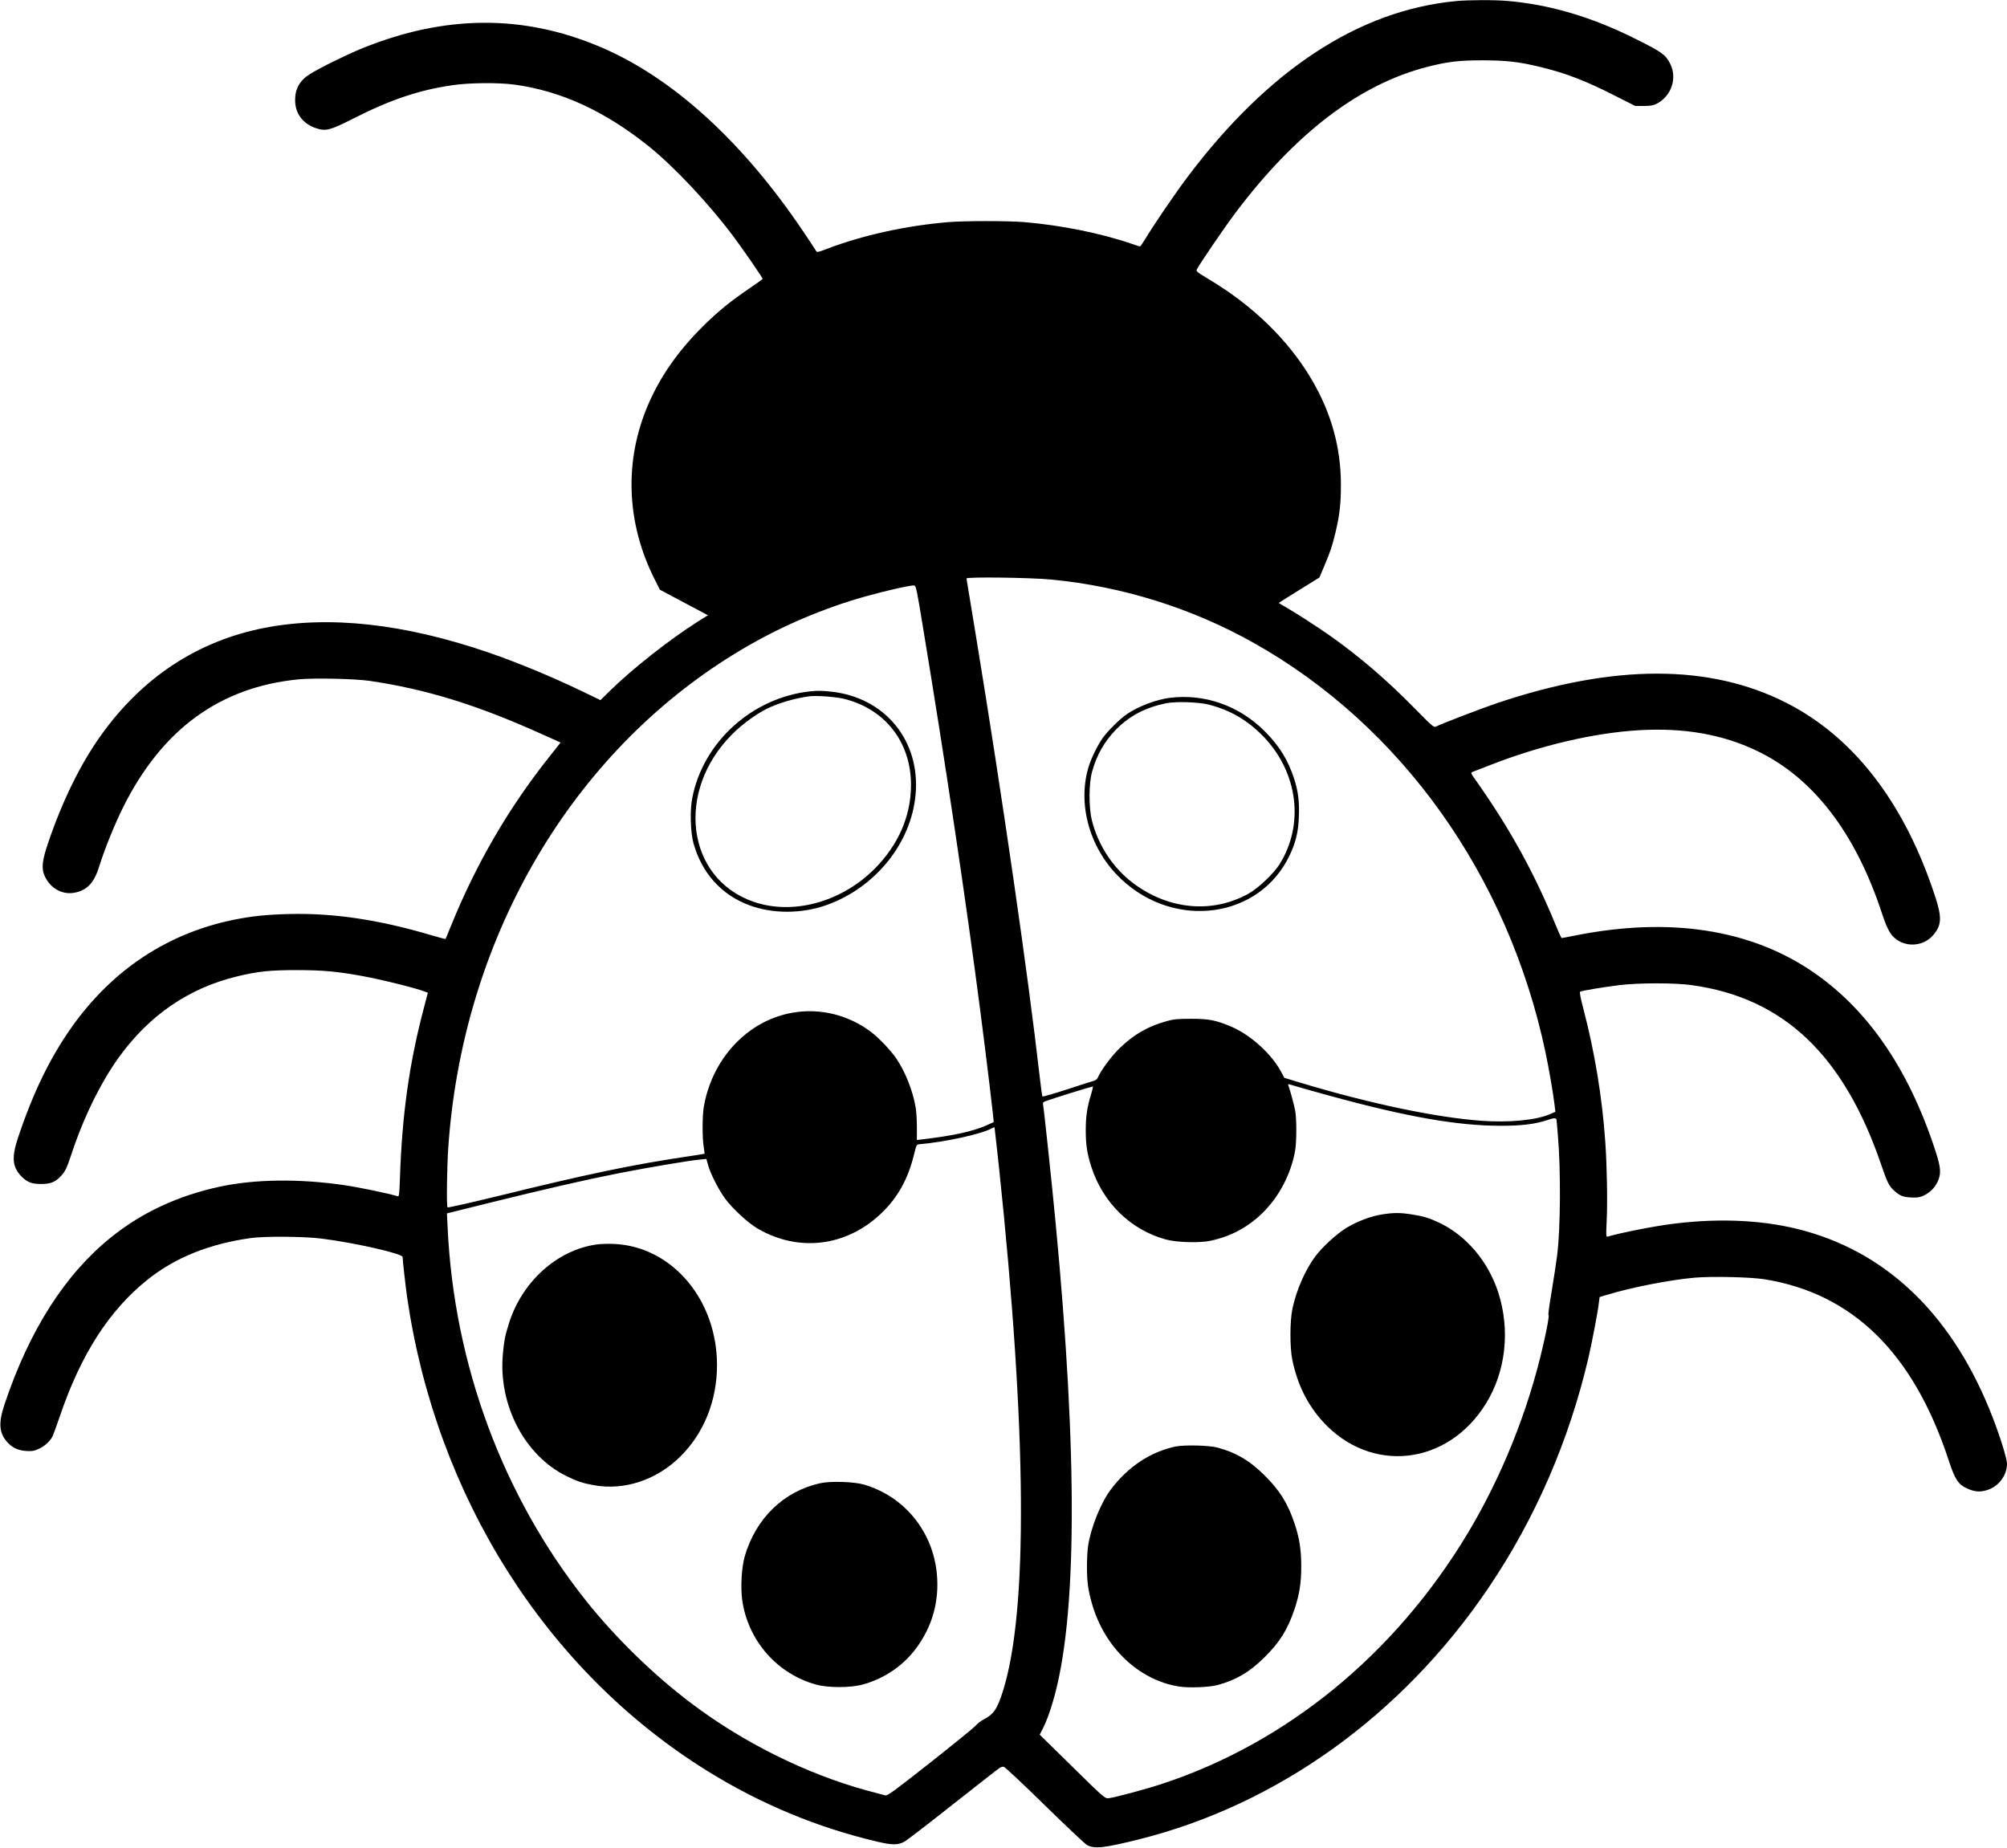
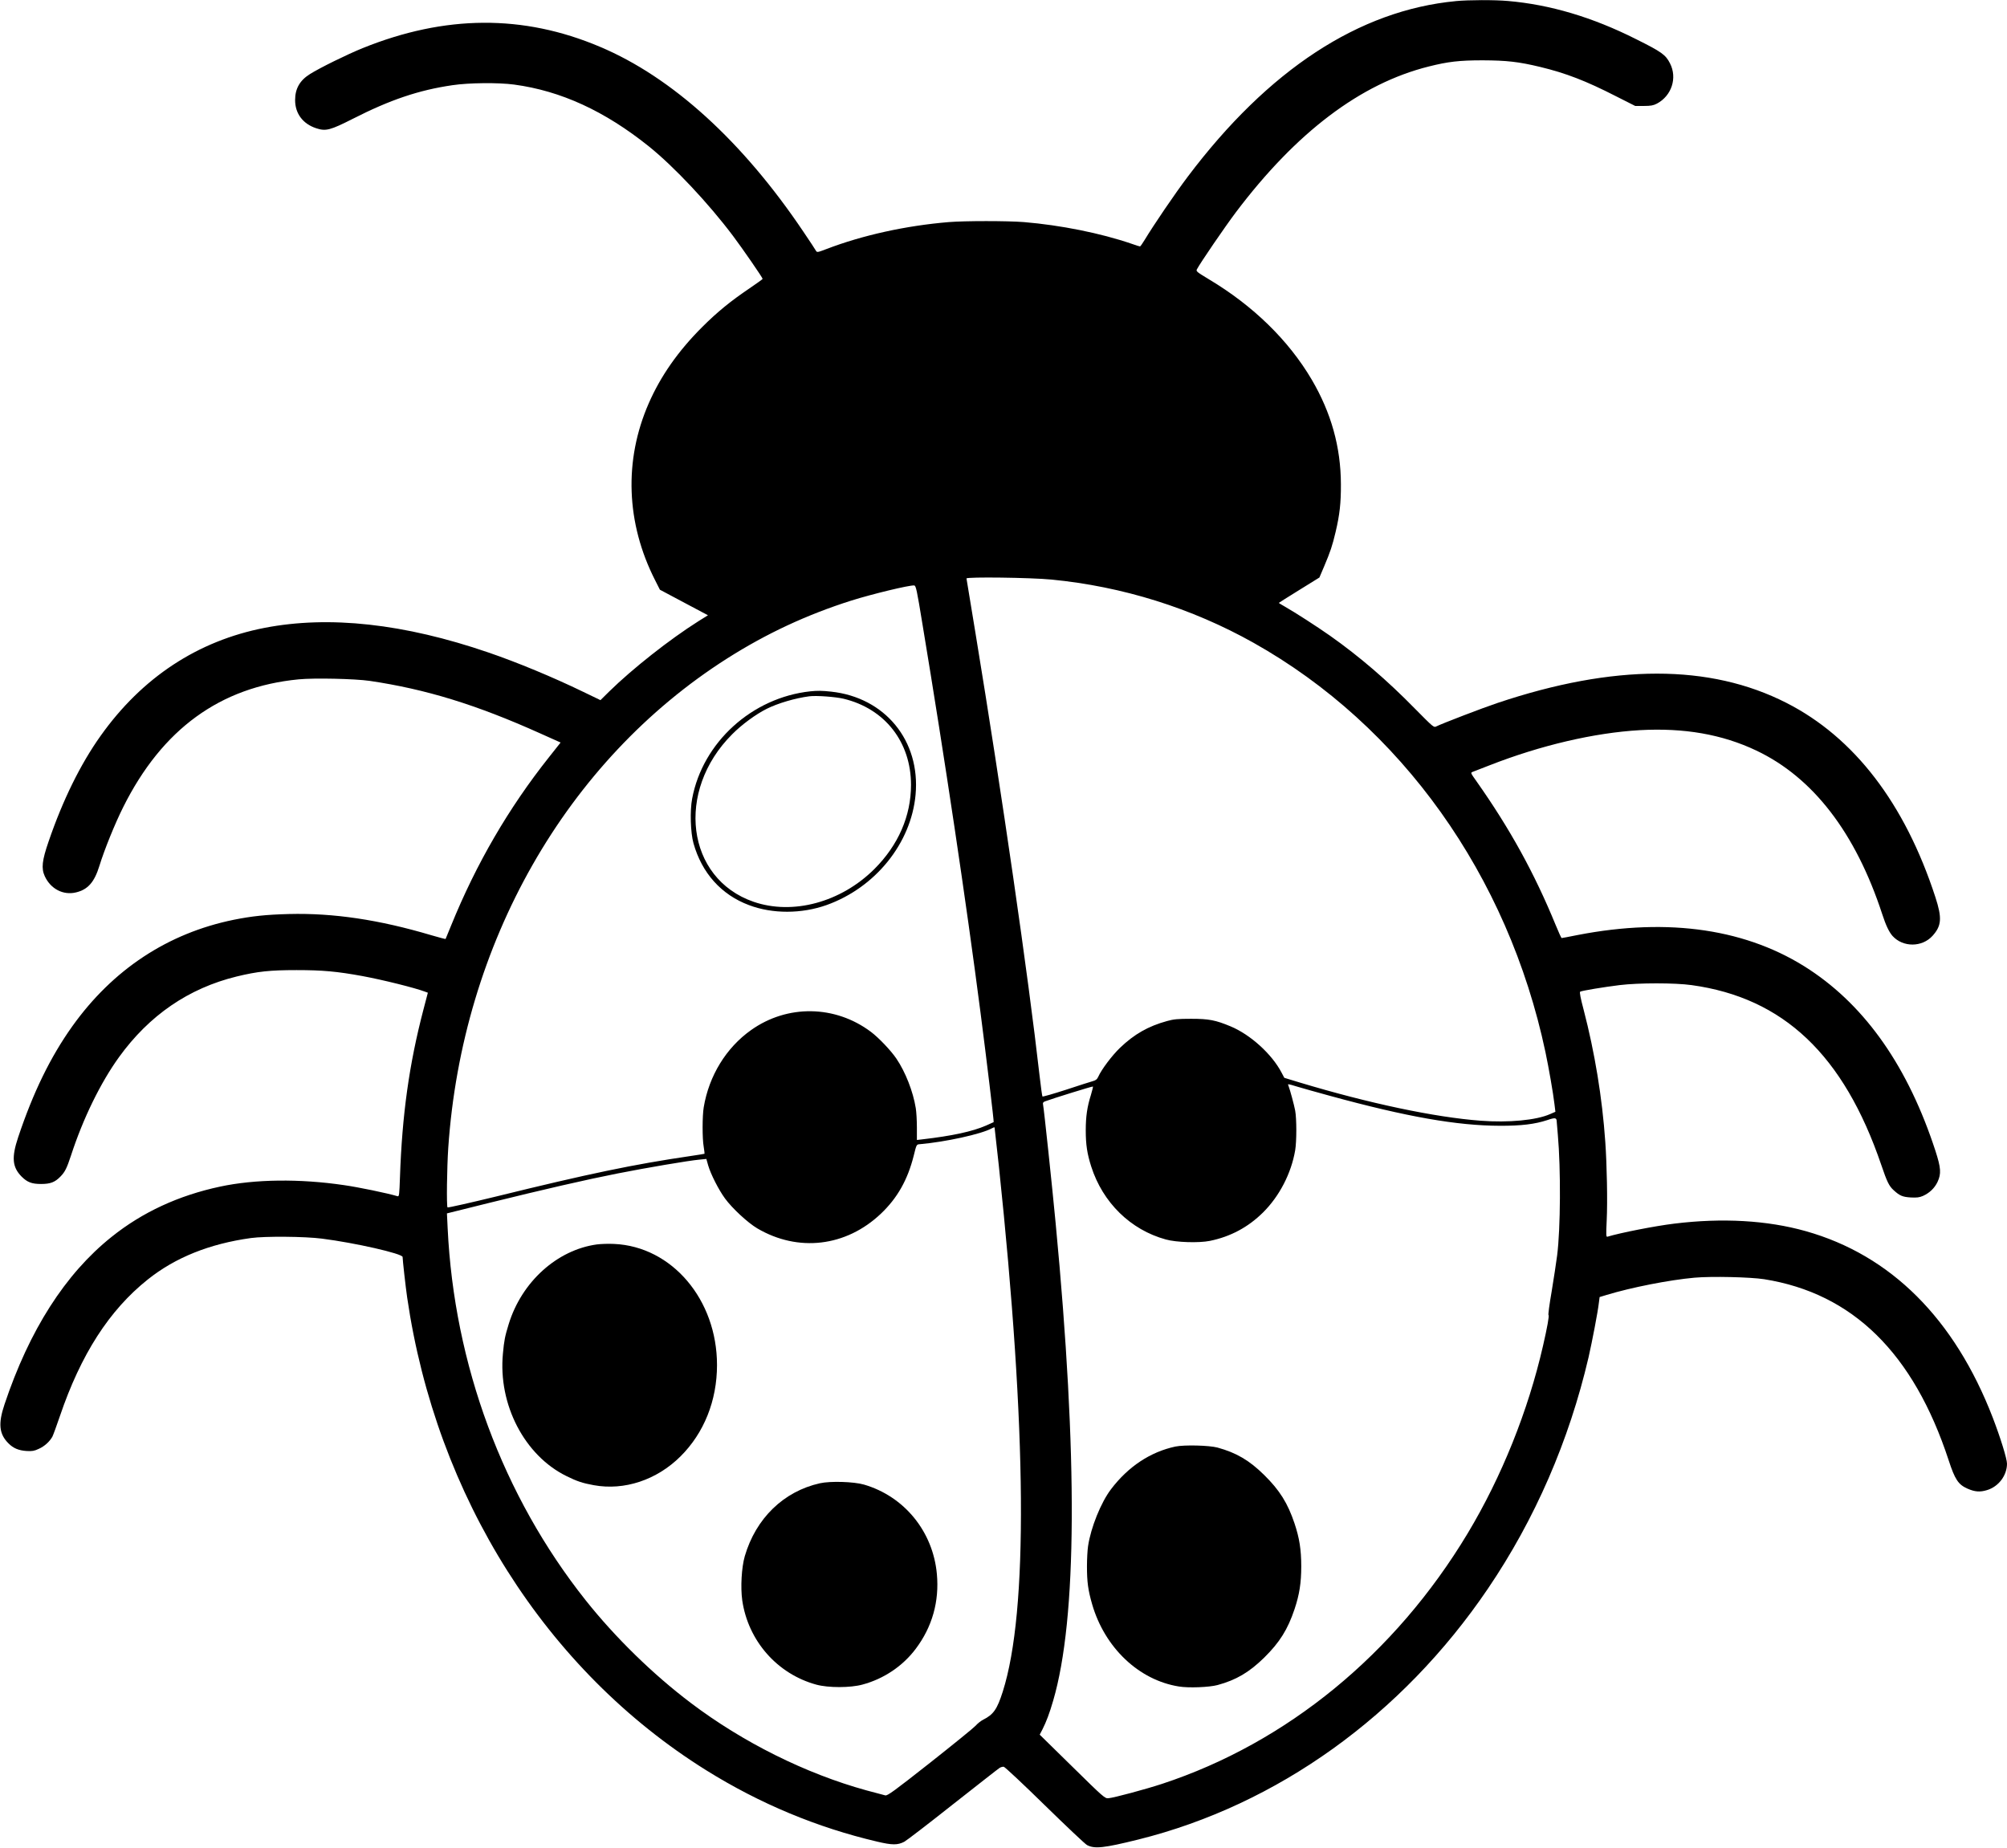
<svg xmlns="http://www.w3.org/2000/svg" version="1.0" width="1979pt" height="1822pt" viewBox="0 0 1979 1822" preserveAspectRatio="xMidYMid meet">
  <g transform="translate(0,1822) scale(0.1,-0.1)" fill="#000000" stroke="none">
    <path d="M14355 18209 c-955 -91 -1848 -676 -2643 -1731 -129 -171 -336 -476 -426 -625 -21 -35 -41 -63 -45 -63 -4 0 -41 11 -82 26 -306 105 -702 184 -1062 214 -162 13 -585 13 -742 0 -421 -35 -850 -129 -1209 -267 -84 -32 -90 -33 -100 -16 -5 10 -61 95 -124 188 -600 892 -1295 1524 -2007 1824 -756 320 -1526 315 -2340 -14 -153 -62 -423 -195 -518 -255 -101 -63 -147 -144 -147 -257 0 -133 77 -235 209 -278 94 -31 138 -19 361 94 367 187 651 283 982 331 161 24 451 27 608 6 461 -62 894 -261 1330 -611 246 -198 585 -558 827 -880 94 -125 293 -413 293 -425 0 -3 -58 -45 -129 -93 -185 -125 -318 -233 -467 -382 -236 -235 -410 -484 -527 -752 -246 -562 -224 -1180 62 -1743 l48 -95 124 -66 c68 -37 175 -93 237 -126 l113 -60 -93 -58 c-285 -180 -649 -467 -880 -693 l-87 -86 -168 81 c-301 146 -651 291 -937 389 -831 285 -1570 366 -2206 243 -660 -128 -1209 -490 -1617 -1064 -199 -279 -374 -635 -513 -1041 -66 -191 -74 -267 -38 -345 58 -125 182 -189 307 -159 118 28 182 101 232 264 48 156 153 416 235 579 384 768 955 1183 1729 1258 156 15 553 6 700 -15 555 -82 1050 -234 1682 -518 l201 -90 -114 -144 c-398 -501 -718 -1051 -965 -1659 -29 -71 -54 -132 -55 -134 -2 -2 -65 15 -141 37 -515 153 -964 220 -1403 209 -228 -6 -367 -21 -546 -57 -650 -133 -1191 -490 -1591 -1050 -215 -302 -386 -651 -534 -1095 -66 -198 -58 -293 33 -386 57 -57 101 -74 193 -74 92 0 137 17 192 74 44 45 62 82 103 206 119 366 292 719 473 970 299 414 687 680 1161 796 207 50 326 63 591 63 257 0 398 -13 650 -59 204 -38 517 -116 617 -154 l27 -10 -44 -168 c-140 -535 -210 -1035 -231 -1651 -6 -172 -8 -192 -23 -188 -104 31 -384 89 -531 110 -435 64 -875 59 -1220 -15 -408 -87 -766 -252 -1070 -496 -456 -364 -811 -919 -1056 -1653 -63 -188 -53 -291 40 -383 47 -48 101 -70 178 -75 55 -3 76 0 120 21 57 25 108 72 135 121 8 16 41 106 73 200 207 610 487 1046 867 1349 272 217 608 352 1018 409 138 19 531 16 700 -6 324 -41 795 -148 795 -181 0 -29 30 -297 45 -400 286 -1963 1370 -3677 2950 -4662 528 -329 1092 -564 1685 -703 149 -35 201 -35 267 -1 21 11 235 175 476 366 242 190 449 353 462 361 13 9 33 14 43 12 11 -2 193 -172 404 -379 212 -207 399 -384 417 -393 75 -39 163 -30 506 55 1369 341 2599 1223 3447 2474 464 684 800 1458 992 2281 36 159 92 449 102 540 l7 54 66 20 c246 75 623 149 870 171 170 15 550 6 686 -15 873 -139 1473 -728 1820 -1786 62 -190 95 -239 185 -279 73 -32 123 -36 192 -15 115 34 198 145 198 261 0 48 -64 255 -140 453 -377 977 -1006 1604 -1845 1840 -380 107 -823 132 -1295 74 -191 -23 -535 -91 -660 -129 -13 -4 -14 16 -7 163 9 183 2 544 -14 772 -30 435 -104 883 -214 1305 -30 112 -41 171 -34 176 16 10 235 46 389 65 189 23 545 23 710 0 906 -125 1500 -688 1870 -1772 57 -168 77 -209 122 -250 60 -55 88 -67 169 -72 60 -3 85 0 120 15 65 29 115 77 144 138 38 81 34 138 -21 308 -267 819 -681 1415 -1239 1784 -606 401 -1386 518 -2288 343 -83 -17 -155 -30 -158 -30 -4 0 -30 57 -59 128 -210 512 -450 948 -779 1415 -61 86 -62 87 -39 96 13 5 87 34 165 64 506 198 1033 321 1483 347 437 24 811 -41 1148 -201 559 -265 979 -810 1242 -1614 36 -111 68 -177 102 -215 103 -113 291 -112 394 2 89 99 95 175 28 381 -301 925 -801 1576 -1469 1916 -756 385 -1701 384 -2849 -1 -147 -49 -552 -205 -603 -231 -25 -13 -29 -9 -212 176 -273 279 -547 514 -836 718 -125 88 -348 232 -447 288 -32 18 -58 34 -58 36 0 1 90 58 200 126 l200 124 46 108 c63 149 81 203 114 342 40 169 53 286 52 470 -1 367 -96 705 -288 1032 -228 387 -577 728 -1014 989 -119 72 -128 79 -118 98 33 63 277 420 384 562 596 790 1230 1270 1902 1438 190 48 302 61 532 61 236 -1 354 -14 566 -65 253 -61 451 -137 748 -289 l190 -96 85 0 c70 0 94 5 129 23 145 77 203 253 129 397 -43 85 -82 113 -337 240 -430 216 -845 339 -1260 375 -134 12 -387 11 -515 -1z m-3986 -5704 c700 -68 1381 -281 1991 -623 1456 -817 2510 -2294 2879 -4037 33 -157 76 -403 89 -514 l9 -74 -53 -23 c-135 -60 -410 -86 -684 -65 -453 34 -1101 171 -1785 377 l-151 46 -27 51 c-96 184 -308 375 -502 456 -149 62 -214 75 -390 75 -132 0 -173 -4 -237 -22 -186 -51 -324 -130 -464 -264 -80 -77 -183 -214 -215 -286 -11 -25 -24 -35 -54 -43 -22 -6 -141 -44 -265 -85 -124 -40 -228 -70 -231 -66 -3 4 -16 95 -28 202 -112 990 -370 2771 -631 4359 -50 299 -90 545 -90 547 0 17 635 9 839 -11z m-1273 -440 c222 -1337 431 -2737 573 -3835 62 -479 133 -1071 129 -1075 -2 -1 -35 -16 -73 -33 -137 -60 -338 -103 -632 -137 l-52 -6 0 125 c0 68 -5 153 -11 189 -26 163 -102 357 -191 488 -53 79 -175 207 -251 264 -353 265 -825 272 -1183 17 -245 -174 -414 -450 -466 -761 -14 -84 -15 -307 0 -390 6 -36 9 -66 8 -68 -2 -1 -66 -12 -143 -23 -552 -81 -1000 -174 -1906 -397 -263 -64 -481 -113 -485 -109 -11 10 -6 394 7 586 137 2017 1163 3818 2750 4827 389 247 787 432 1225 571 207 65 572 153 619 149 18 -2 26 -39 82 -382z m3695 -4560 c46 -14 192 -55 324 -91 756 -207 1253 -294 1675 -295 209 -1 346 16 467 56 79 27 92 24 93 -15 0 -8 5 -67 11 -130 30 -339 27 -925 -7 -1190 -9 -69 -33 -228 -54 -355 -22 -126 -36 -231 -31 -233 9 -3 -13 -124 -54 -302 -147 -643 -409 -1294 -743 -1850 -715 -1190 -1783 -2065 -3013 -2470 -165 -54 -473 -137 -530 -142 -34 -3 -47 8 -356 312 l-321 315 26 50 c39 77 70 159 107 286 236 808 244 2398 24 4709 -34 361 -116 1134 -124 1168 -4 17 0 24 20 32 72 27 468 150 472 146 2 -2 -7 -39 -20 -83 -37 -116 -51 -214 -51 -348 0 -143 14 -233 54 -358 114 -356 388 -624 735 -719 103 -29 326 -36 435 -14 204 42 376 134 524 280 162 161 278 385 317 613 15 89 15 311 0 392 -11 58 -50 202 -66 244 -9 21 -14 22 86 -8z m-2941 -790 c276 -2610 289 -4385 38 -5175 -56 -175 -91 -226 -194 -278 -22 -11 -56 -38 -74 -59 -19 -21 -221 -185 -449 -365 -353 -278 -419 -326 -441 -322 -14 3 -98 26 -188 50 -598 165 -1217 473 -1732 863 -374 283 -744 645 -1035 1011 -817 1029 -1297 2324 -1361 3670 l-7 145 414 103 c539 133 955 229 1270 291 279 55 695 126 804 136 l70 7 18 -64 c25 -86 103 -240 166 -326 71 -97 223 -238 317 -294 404 -238 876 -182 1220 144 163 155 264 334 324 573 26 107 28 110 56 112 255 22 612 100 714 157 14 8 26 12 27 8 1 -4 20 -178 43 -387z" />
-     <path d="M11535 11339 c-137 -18 -309 -83 -425 -162 -66 -45 -186 -163 -236 -233 -54 -76 -118 -208 -144 -299 -107 -375 23 -810 327 -1095 535 -502 1365 -384 1659 235 61 129 85 227 91 375 7 152 -6 256 -46 381 -59 183 -148 327 -291 469 -251 252 -594 372 -935 329z m388 -68 c214 -56 382 -155 538 -317 339 -354 402 -867 154 -1259 -56 -89 -206 -232 -299 -284 -357 -202 -791 -164 -1143 101 -197 148 -344 371 -406 617 -32 127 -31 362 1 480 45 166 126 306 241 422 134 133 285 212 487 254 98 20 324 13 427 -14z" />
    <path d="M7990 11403 c-575 -62 -1061 -503 -1165 -1058 -23 -118 -16 -337 13 -440 82 -293 274 -508 547 -610 232 -88 520 -87 767 1 481 173 832 609 876 1087 49 533 -301 960 -833 1017 -89 10 -138 10 -205 3z m328 -73 c408 -98 665 -427 665 -850 0 -306 -125 -593 -361 -829 -329 -328 -804 -457 -1192 -323 -663 229 -772 1091 -210 1652 94 95 230 195 339 250 112 56 283 106 421 124 70 9 257 -5 338 -24z" />
-     <path d="M13628 6245 c-109 -17 -245 -68 -349 -131 -95 -57 -237 -187 -309 -282 -99 -132 -188 -335 -226 -517 -26 -124 -26 -385 -1 -505 51 -243 148 -439 298 -605 473 -522 1233 -439 1612 176 195 316 240 723 121 1093 -99 309 -320 568 -591 693 -99 46 -149 60 -263 78 -113 18 -176 18 -292 0z" />
    <path d="M11590 3956 c-247 -53 -465 -197 -635 -421 -99 -130 -199 -378 -226 -560 -6 -38 -11 -128 -11 -200 0 -155 11 -235 51 -374 124 -428 460 -748 855 -811 95 -16 298 -8 381 14 185 50 313 126 461 271 153 151 232 278 299 478 48 144 66 258 66 422 0 164 -18 278 -66 422 -67 200 -146 327 -299 478 -147 145 -275 220 -461 271 -82 22 -328 28 -415 10z" />
    <path d="M5885 5949 c-392 -54 -741 -369 -869 -786 -37 -120 -45 -160 -57 -291 -48 -502 213 -1004 626 -1207 105 -52 160 -70 270 -90 301 -55 620 51 854 283 233 231 361 551 361 902 0 645 -445 1169 -1015 1194 -55 3 -131 0 -170 -5z" />
    <path d="M8085 3594 c-358 -80 -632 -346 -741 -719 -32 -111 -43 -307 -25 -436 58 -399 345 -726 731 -831 118 -32 336 -32 455 1 209 56 397 182 525 353 162 215 233 467 208 737 -38 419 -321 766 -719 882 -100 29 -331 36 -434 13z" />
  </g>
</svg>